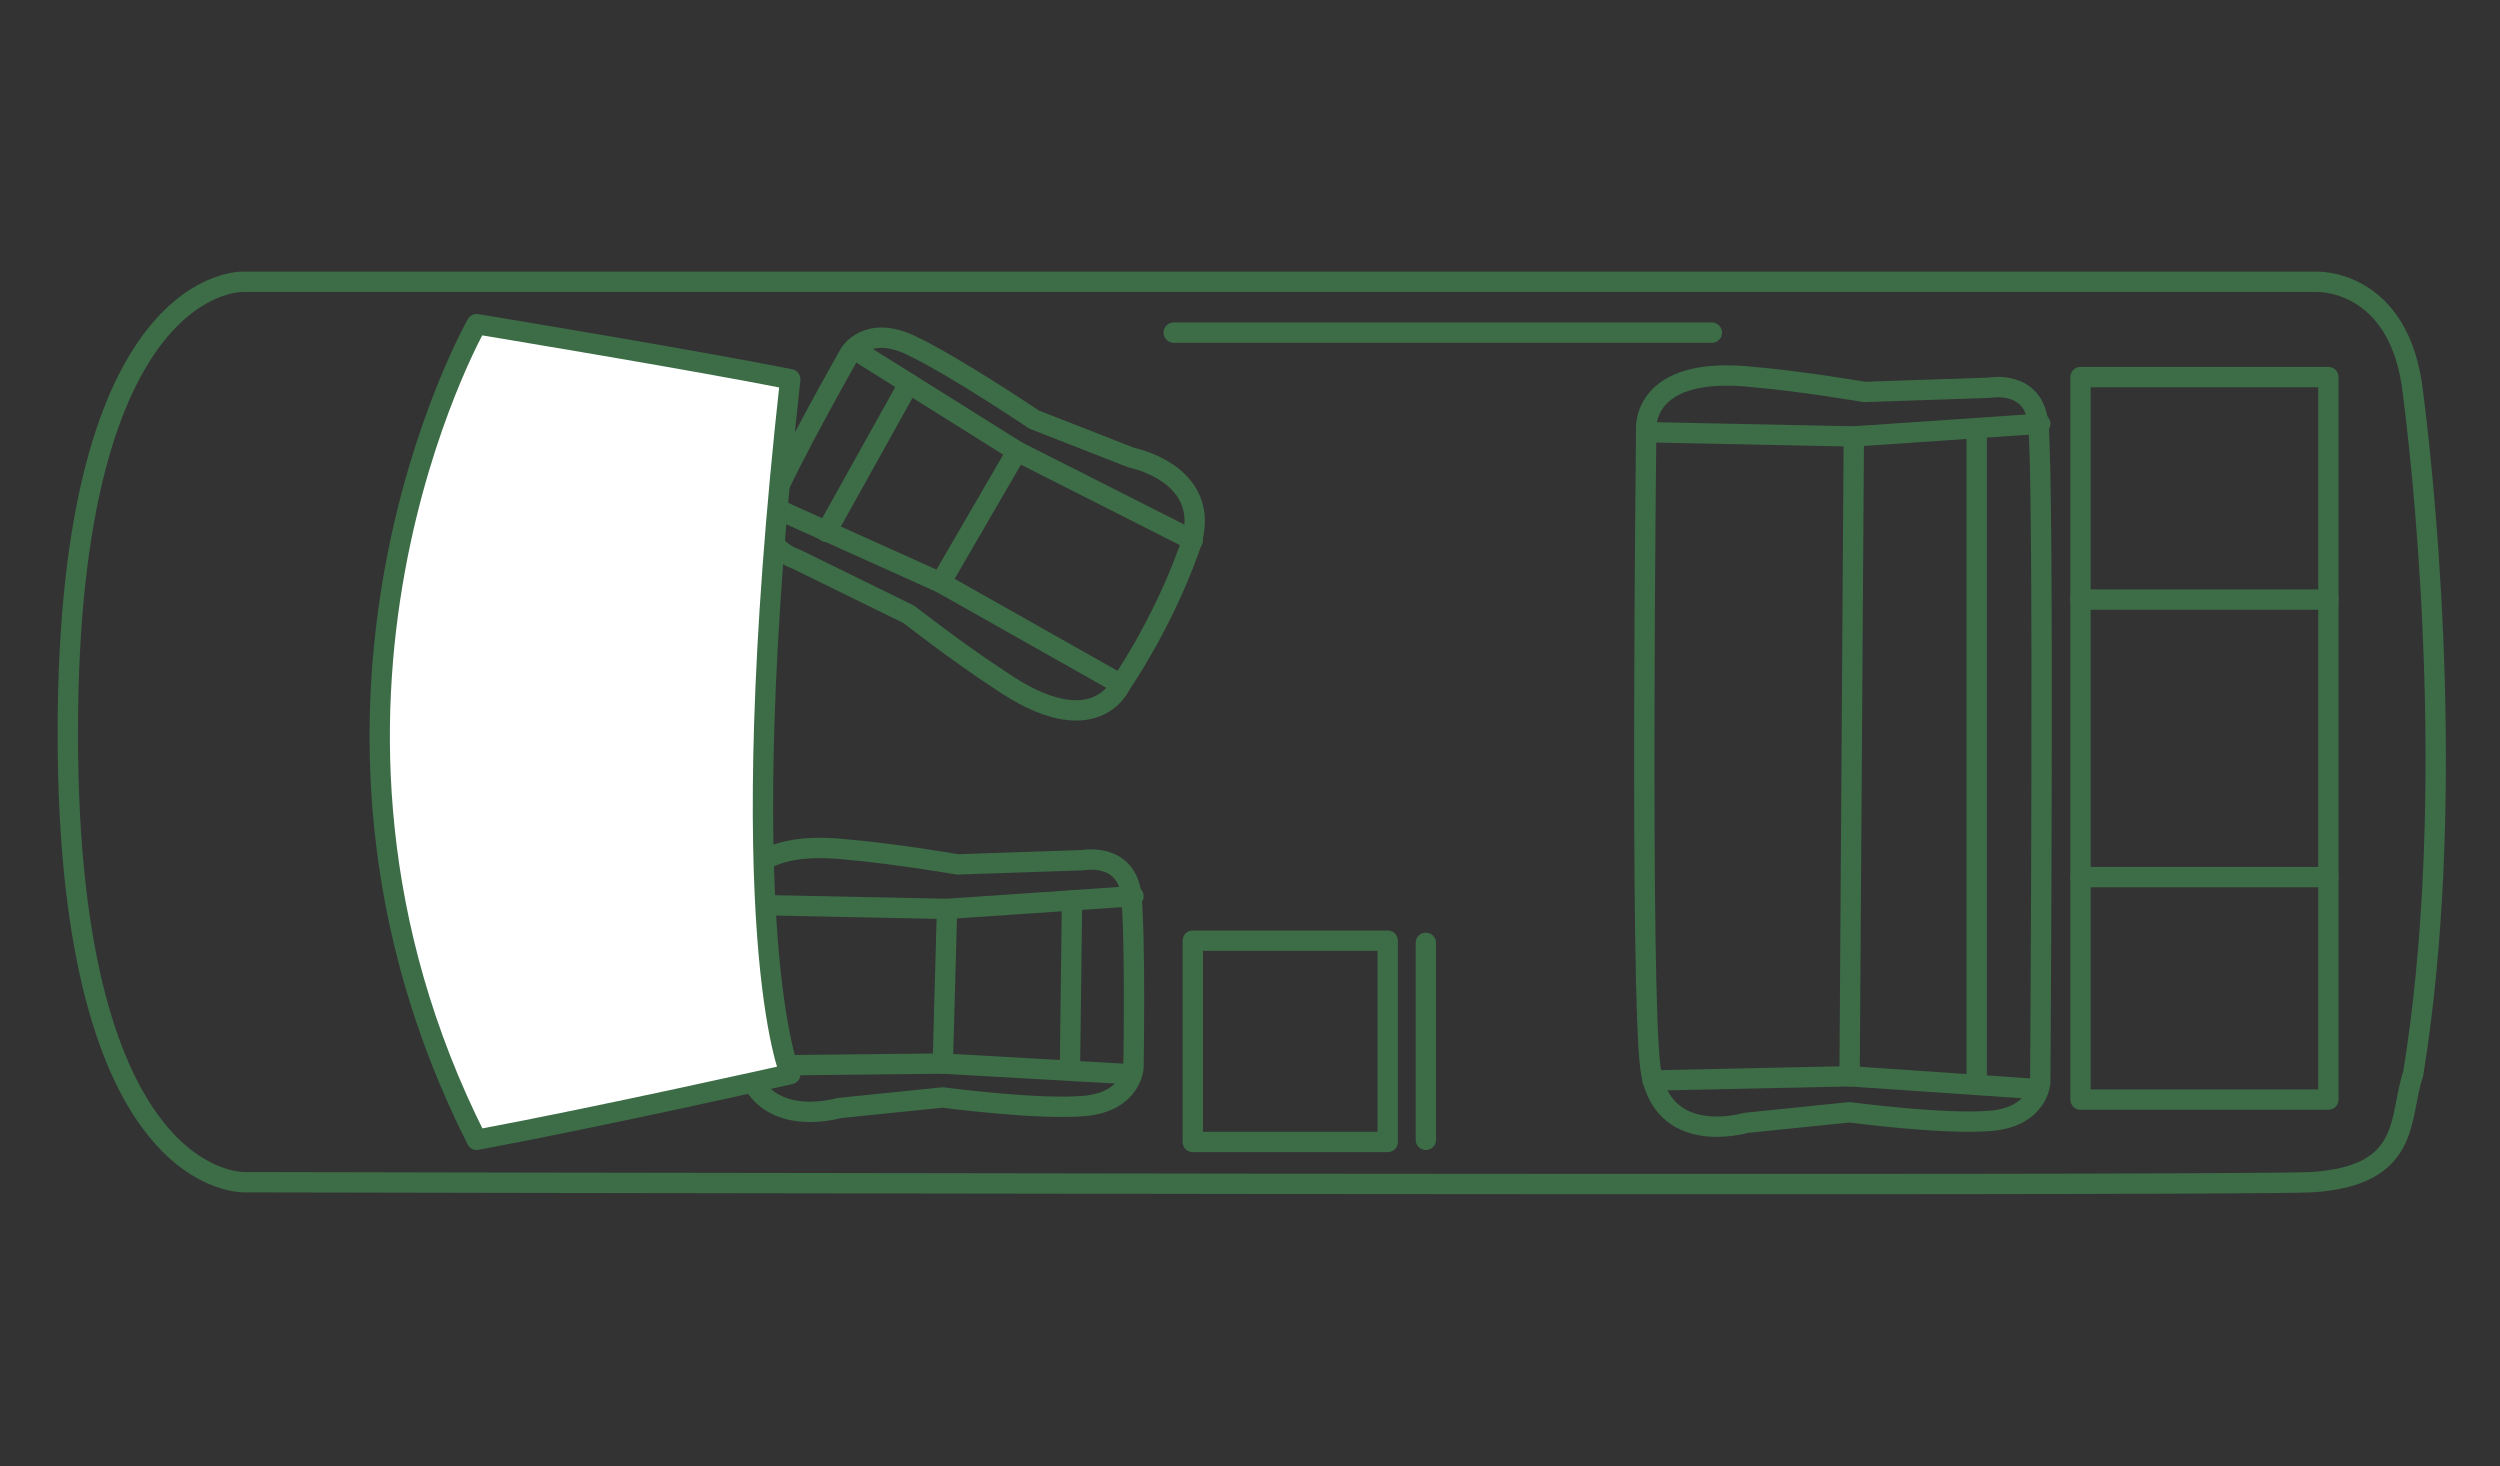
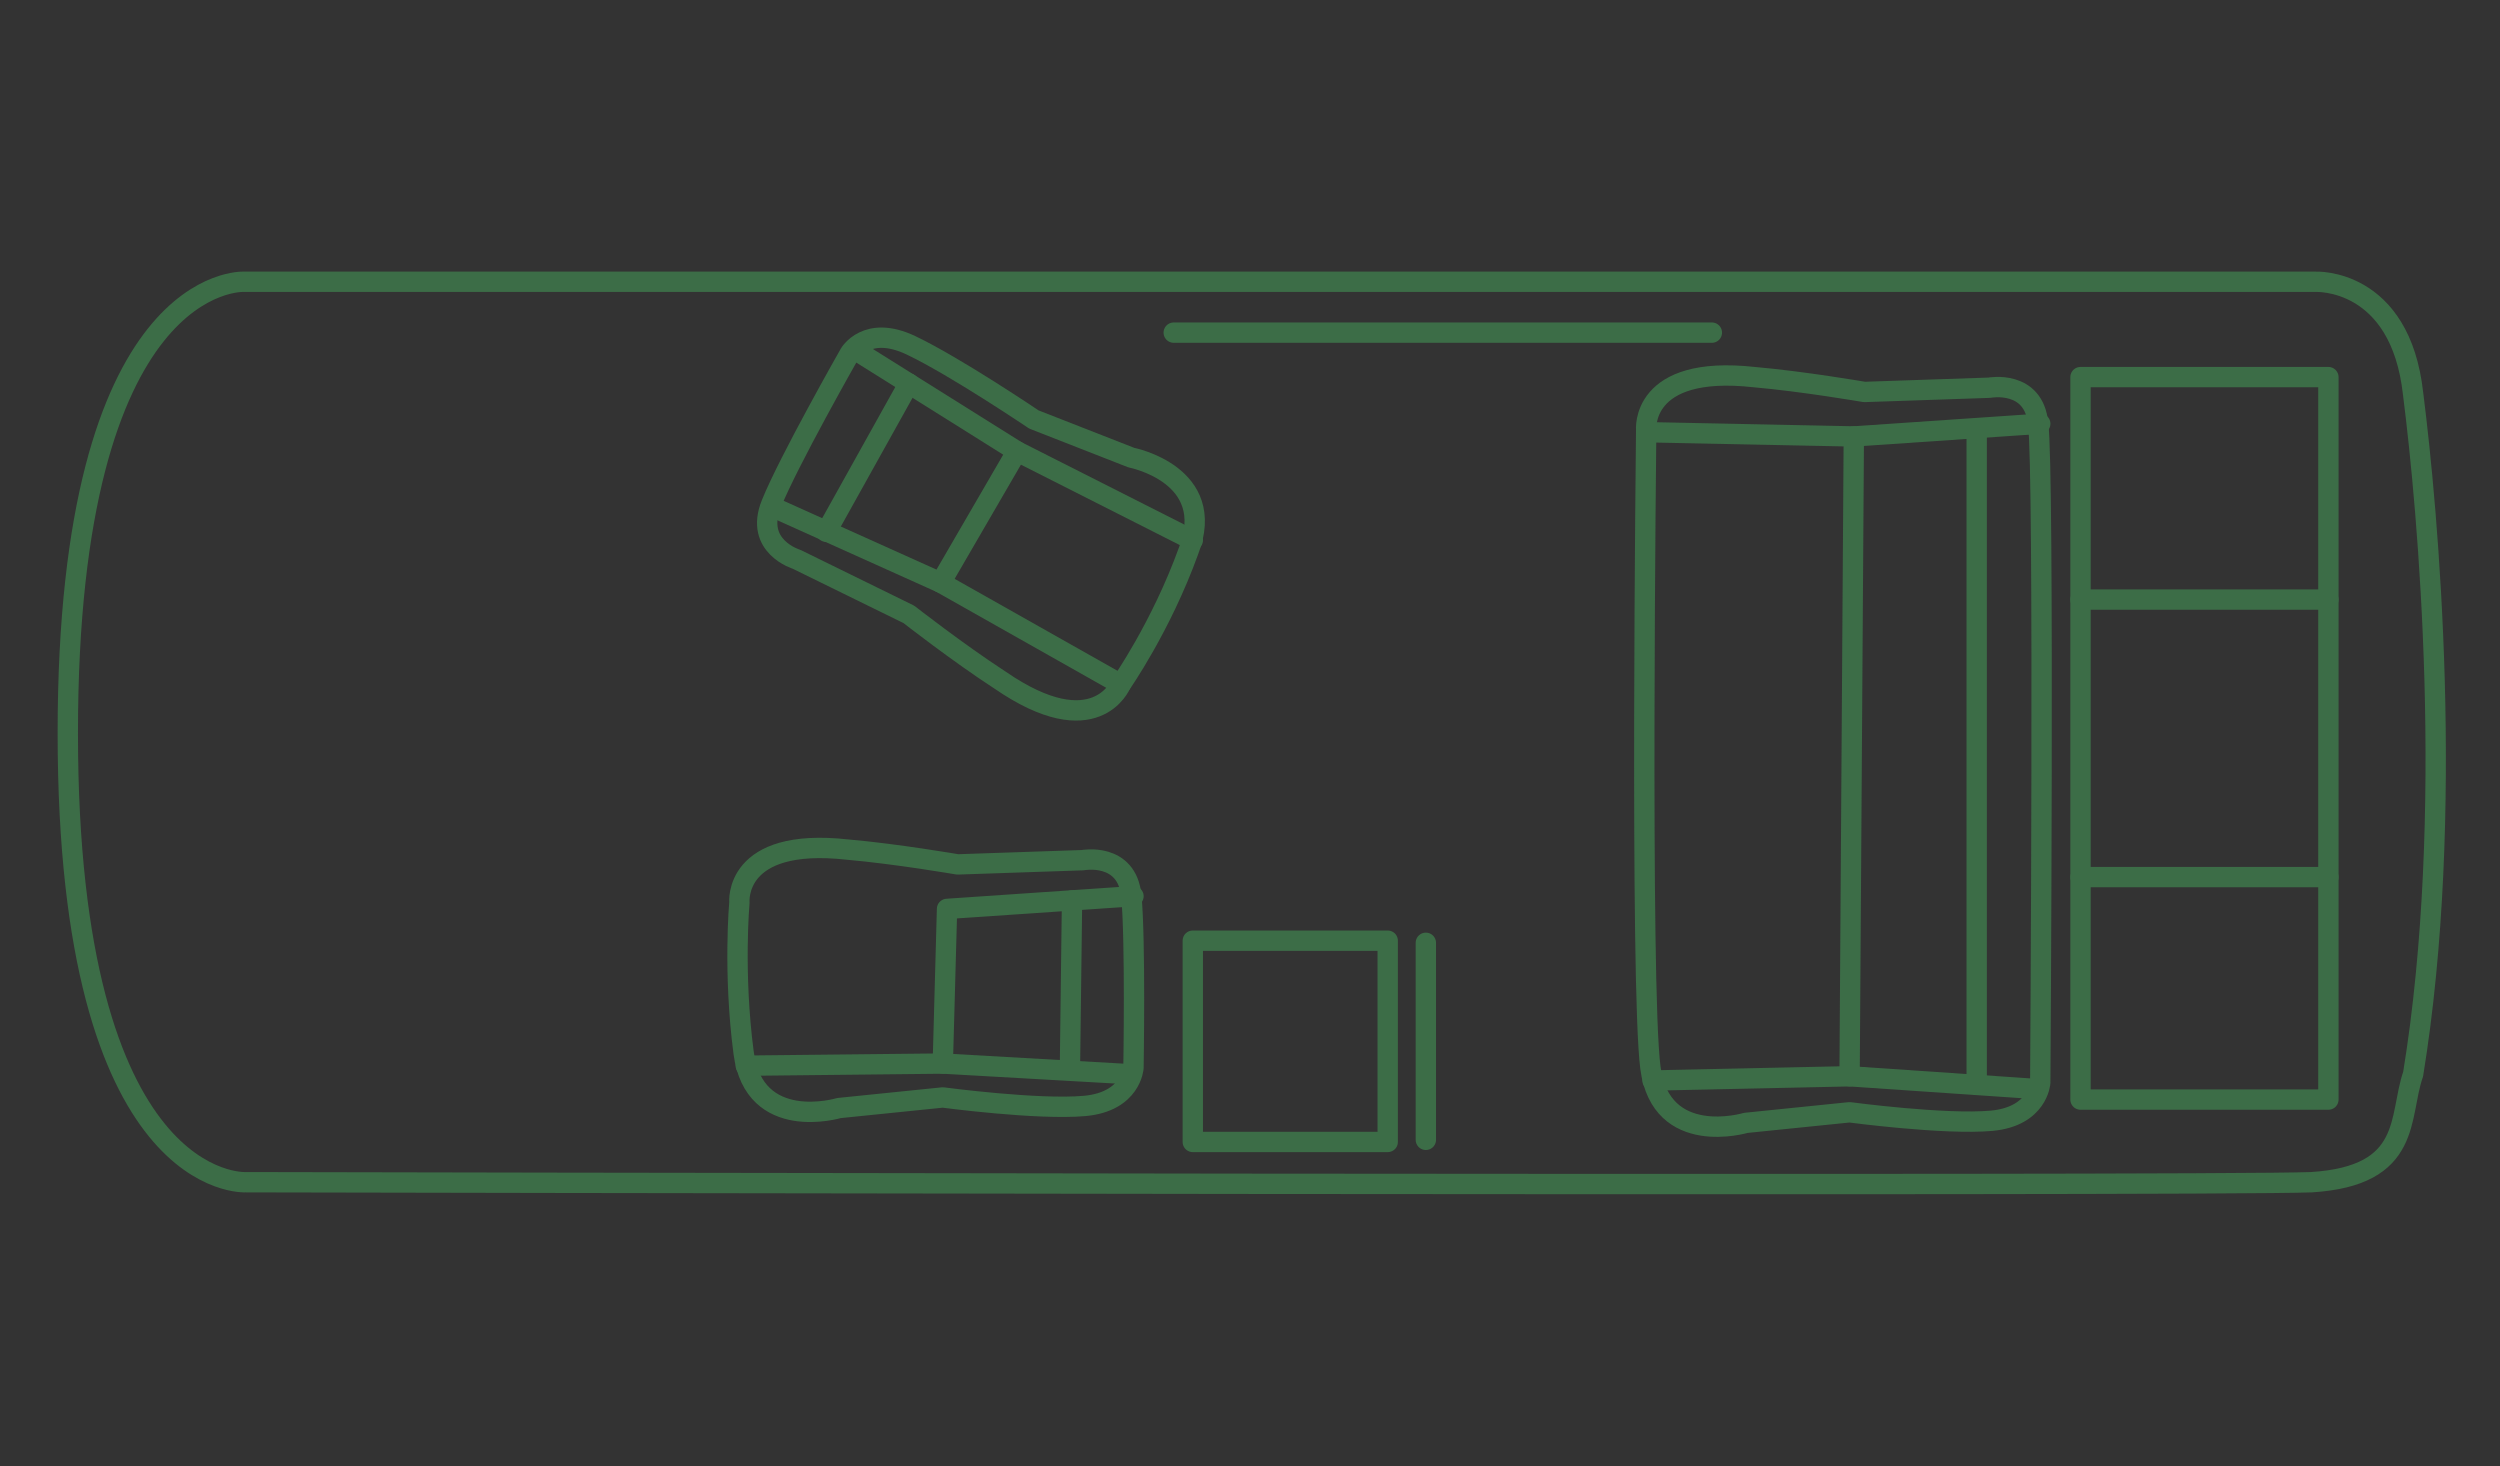
<svg xmlns="http://www.w3.org/2000/svg" id="Ebene_1" x="0px" y="0px" viewBox="0 0 118 69.2" style="enable-background:new 0 0 118 69.2;" xml:space="preserve">
  <rect x="0" y="0" width="118" height="69.2" fill="#333333" stroke="none" />
  <style type="text/css">	.st0{fill:none;stroke:#3C6D47;stroke-width:0.96;stroke-linecap:round;stroke-linejoin:round;}	.st1{fill:#FFFFFF;stroke:#3C6D47;stroke-width:0.96;stroke-linecap:round;stroke-linejoin:round;}</style>
  <path class="st0" d="M11.5,13.3h97.8c0,0,4-0.2,4.6,5.3c0.7,5.5,2,19.8,0,32.1c-0.7,2,0,4.8-4.8,5.1c-4.8,0.2-97.5,0-97.5,0 s-8.4,0.5-8.4-21.2S11.5,13.3,11.5,13.3z" />
  <line class="st0" x1="55.4" y1="15.7" x2="80.8" y2="15.7" />
  <g>
    <path class="st0" d="M44.5,51.8l-4.9,0.5c0,0-4,1.2-4.5-2.6s-0.2-7.1-0.2-7.1s-0.3-3.1,5.1-2.5c2.3,0.2,5.2,0.7,5.2,0.7l5.9-0.2  c0,0,2.1-0.4,2.3,1.7s0.1,8.1,0.1,8.1s-0.1,1.6-2.3,1.8S44.5,51.8,44.5,51.8z" />
    <line class="st0" x1="50.5" y1="50.5" x2="50.6" y2="42.5" />
    <polyline class="st0" points="53.3,50.7 44.5,50.2 44.7,42.9 53.5,42.3  " />
    <line class="st0" x1="35.2" y1="50.3" x2="44.5" y2="50.2" />
-     <line class="st0" x1="34.9" y1="42.7" x2="44.7" y2="42.9" />
  </g>
  <g>
    <path class="st0" d="M48.8,19.8l4.6,1.8c0,0,4.1,0.8,2.7,4.4c-1.3,3.6-3.2,6.3-3.2,6.3s-1.2,2.9-5.7-0.2c-2-1.3-4.3-3.1-4.3-3.1  l-5.3-2.6c0,0-2-0.6-1.2-2.6s3.7-7.1,3.7-7.1s0.8-1.4,2.9-0.4C45.1,17.3,48.8,19.8,48.8,19.8z" />
    <line class="st0" x1="42.9" y1="18.1" x2="39" y2="25.1" />
    <polyline class="st0" points="40.5,16.6 48,21.3 44.4,27.5 36.4,23.9  " />
    <line class="st0" x1="56.3" y1="25.5" x2="48" y2="21.3" />
    <line class="st0" x1="52.9" y1="32.3" x2="44.4" y2="27.5" />
  </g>
-   <path class="st1" d="M22.5,15.3c0,0-10.3,18.1,0,38.5c5.9-1.1,14.8-3.1,14.8-3.1s-2.9-6.6,0-32.8C32.8,17,22.5,15.3,22.5,15.3z" />
  <g>
    <path class="st0" d="M87.3,52.5L82.4,53c0,0-4,1.2-4.5-2.6s-0.2-30.1-0.2-30.1s-0.3-3.1,5.1-2.5c2.3,0.2,5.2,0.7,5.2,0.7l5.9-0.2  c0,0,2.1-0.4,2.3,1.7c0.3,2.1,0.1,31.1,0.1,31.1s-0.1,1.6-2.3,1.8S87.3,52.5,87.3,52.5z" />
    <line class="st0" x1="93.3" y1="51.2" x2="93.3" y2="20.6" />
    <polyline class="st0" points="96.1,51.4 87.3,50.8 87.5,20.6 96.3,20  " />
    <line class="st0" x1="78" y1="51" x2="87.3" y2="50.8" />
    <line class="st0" x1="77.7" y1="20.4" x2="87.5" y2="20.6" />
  </g>
  <rect x="56.3" y="44.4" class="st0" width="9.2" height="9.5" />
  <line class="st0" x1="67.3" y1="44.5" x2="67.3" y2="53.8" />
  <rect x="98.2" y="17.8" class="st0" width="11.7" height="34.1" />
  <g>
    <line class="st0" x1="98.2" y1="41.4" x2="109.9" y2="41.4" />
    <line class="st0" x1="98.2" y1="28.3" x2="109.9" y2="28.3" />
  </g>
</svg>